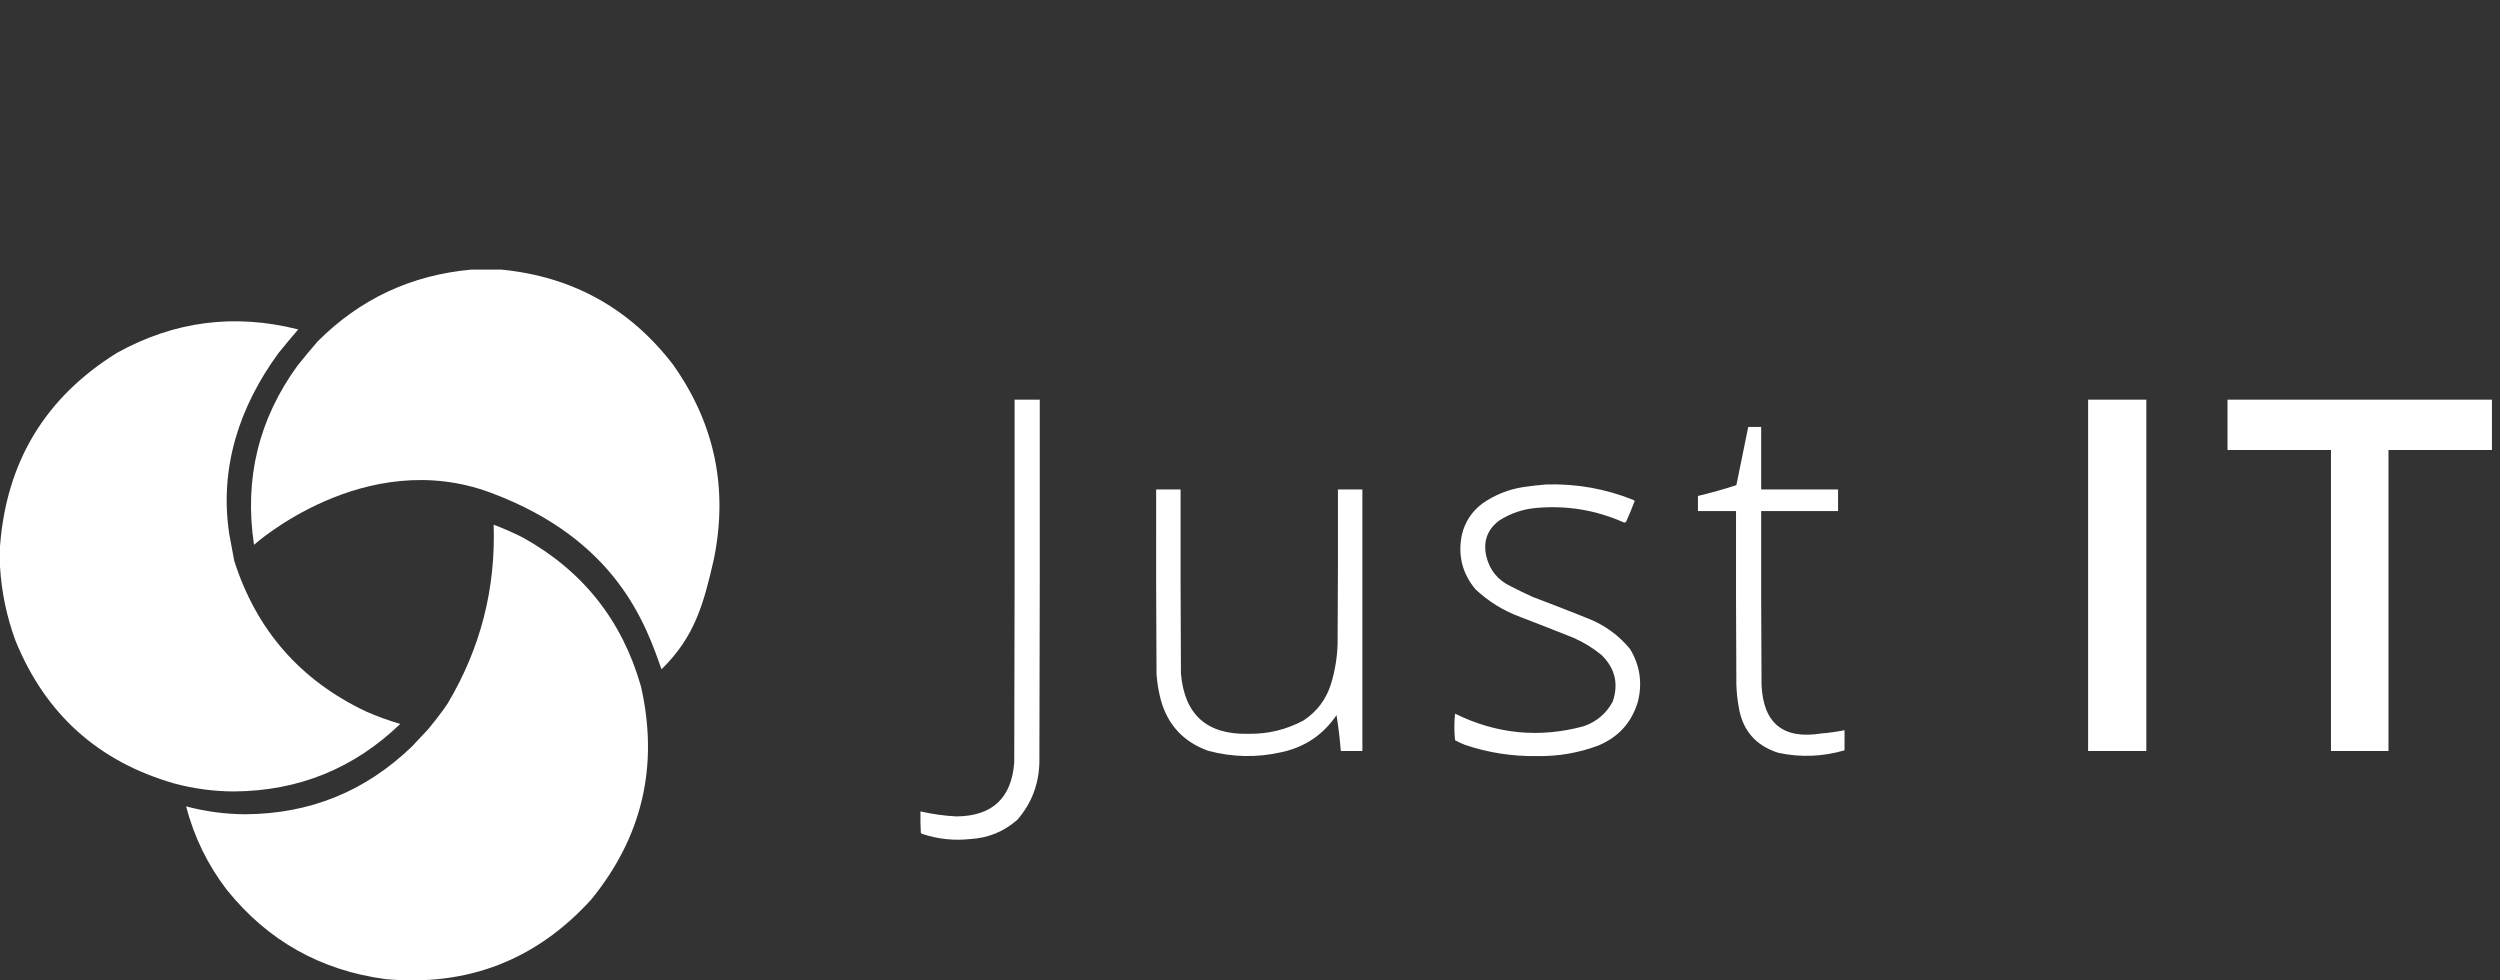
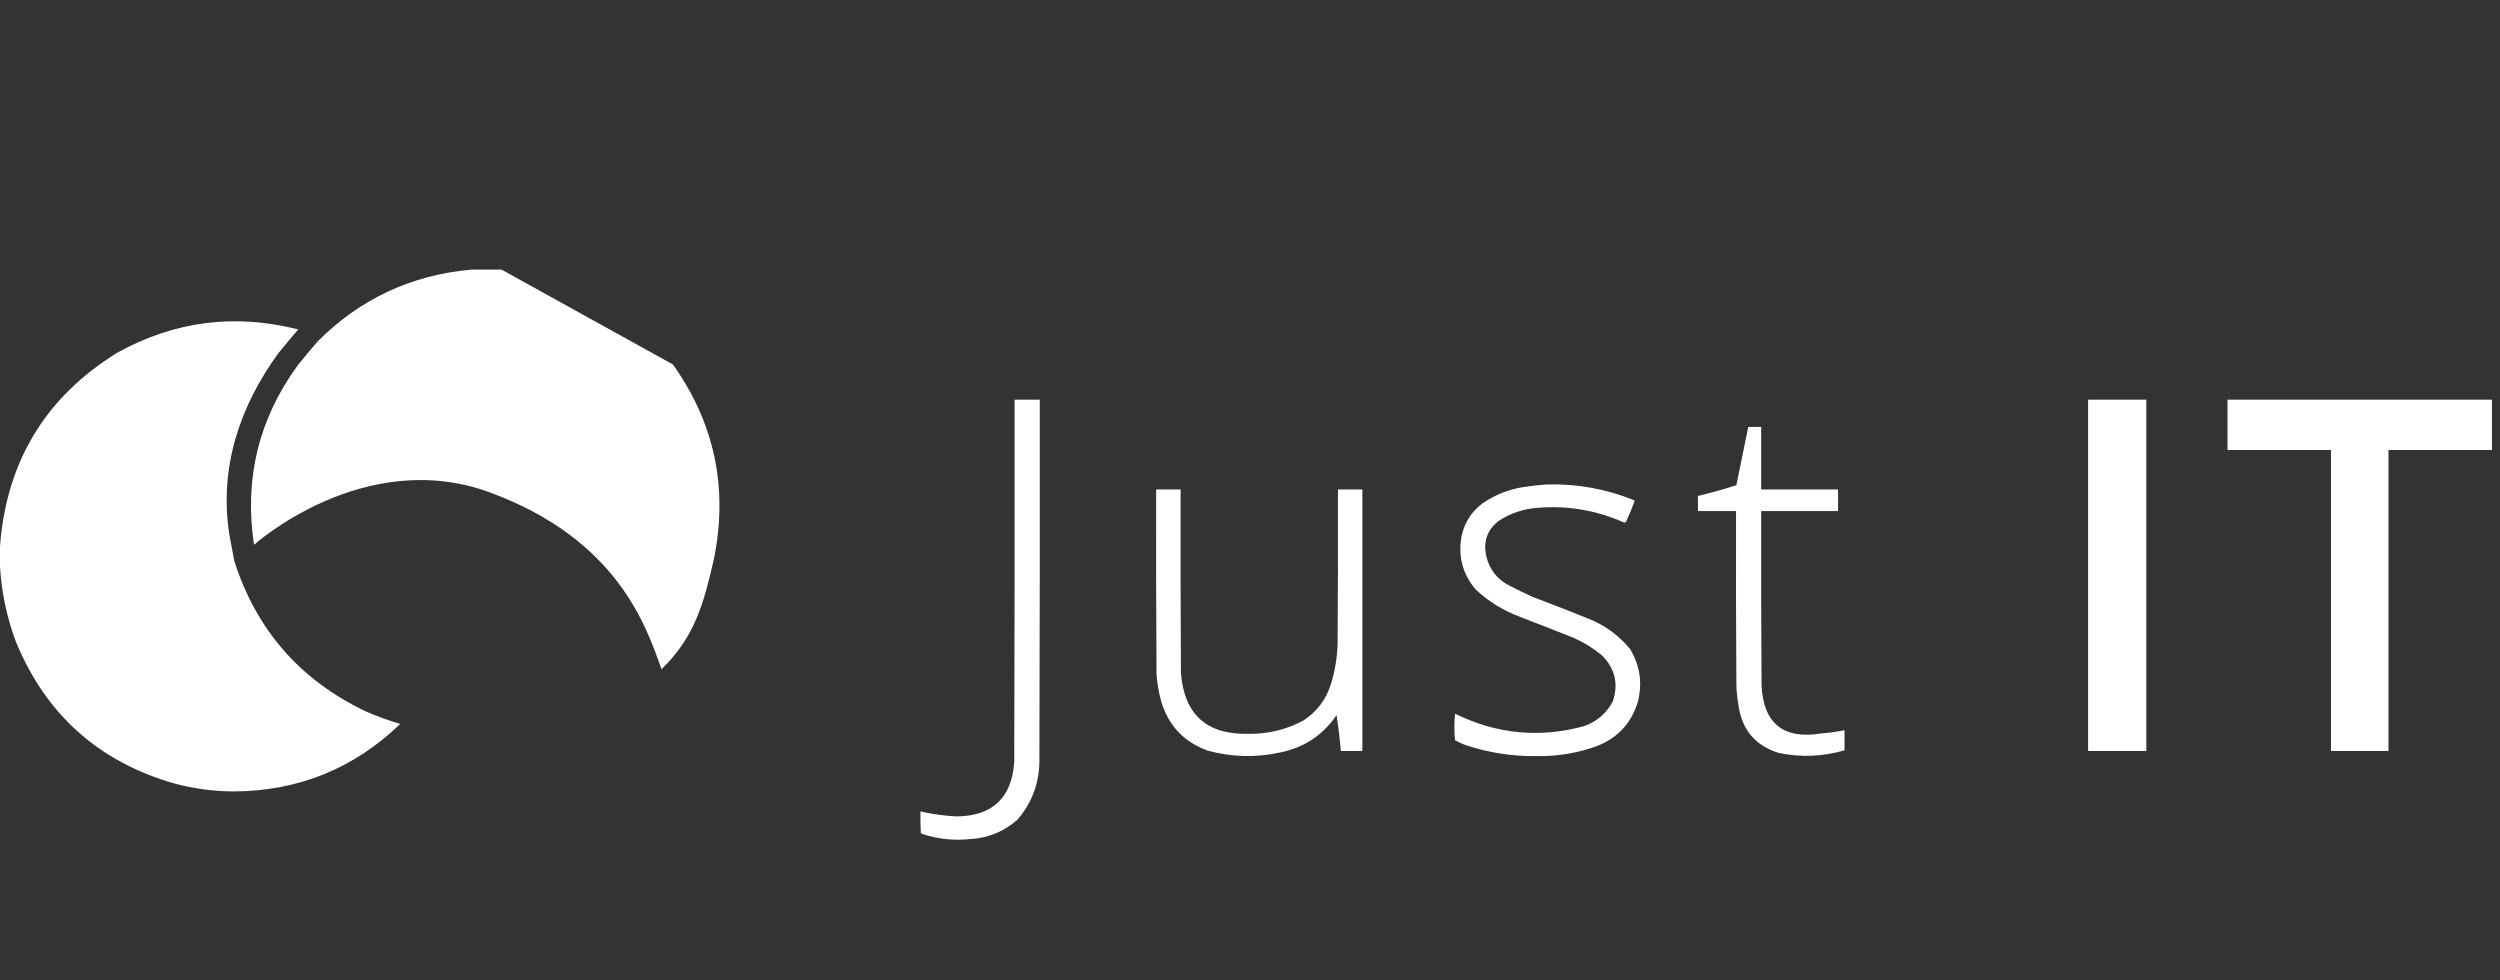
<svg xmlns="http://www.w3.org/2000/svg" width="102" height="40" viewBox="0 0 102 40" fill="none">
  <rect x="0" y="0" width="102" height="40" fill="#333333" stroke="none" />
  <path fill-rule="evenodd" clip-rule="evenodd" d="M87.57 16.306H85.195V30.642H87.57V16.306ZM42.422 16.306H41.396C41.401 21.241 41.396 26.176 41.381 31.111C41.271 32.56 40.489 33.293 39.035 33.31C38.535 33.286 38.042 33.218 37.555 33.105C37.55 33.398 37.555 33.691 37.57 33.984C37.592 34.003 37.616 34.017 37.643 34.029C38.272 34.236 38.917 34.304 39.578 34.234C40.319 34.192 40.963 33.928 41.513 33.442C42.087 32.776 42.385 31.999 42.407 31.111C42.422 26.176 42.427 21.241 42.422 16.306ZM101.671 16.306V18.359H97.45V30.642H95.104V18.359H90.883V16.306H101.671ZM71.856 17.42H71.328C71.169 18.212 71.008 19.003 70.844 19.795C70.328 19.962 69.805 20.109 69.276 20.235V20.851H70.83C70.825 23.215 70.83 25.58 70.844 27.945C70.853 28.231 70.882 28.514 70.932 28.795C71.075 29.778 71.618 30.418 72.559 30.716C73.467 30.908 74.366 30.873 75.257 30.613V29.792C74.947 29.855 74.634 29.899 74.319 29.924C72.757 30.177 71.941 29.518 71.871 27.945C71.856 25.58 71.851 23.215 71.856 20.851H74.993V19.971H71.856V17.42ZM63.09 19.766C64.317 19.73 65.5 19.94 66.638 20.396C66.661 20.405 66.681 20.42 66.696 20.44C66.587 20.727 66.47 21.01 66.344 21.29C66.308 21.323 66.269 21.328 66.227 21.305C65.113 20.815 63.95 20.619 62.738 20.719C62.164 20.759 61.636 20.935 61.155 21.246C60.676 21.617 60.506 22.101 60.642 22.698C60.778 23.258 61.105 23.663 61.624 23.914C61.924 24.069 62.227 24.215 62.533 24.354C63.289 24.639 64.041 24.932 64.79 25.233C65.471 25.502 66.043 25.918 66.506 26.479C66.908 27.144 67.016 27.857 66.828 28.619C66.575 29.479 66.033 30.079 65.201 30.422C64.398 30.721 63.567 30.863 62.709 30.848C61.705 30.864 60.728 30.712 59.777 30.393C59.637 30.338 59.5 30.274 59.367 30.203C59.328 29.841 59.328 29.479 59.367 29.118C61.053 29.95 62.803 30.121 64.615 29.631C65.144 29.447 65.54 29.11 65.802 28.619C66.044 27.894 65.893 27.264 65.347 26.729C65.001 26.443 64.62 26.208 64.204 26.025C63.483 25.736 62.76 25.452 62.035 25.175C61.345 24.921 60.734 24.544 60.202 24.046C59.659 23.398 59.474 22.655 59.645 21.818C59.771 21.292 60.05 20.867 60.481 20.543C60.993 20.186 61.56 19.961 62.181 19.868C62.487 19.823 62.791 19.789 63.09 19.766ZM48.168 19.971H47.171C47.166 22.483 47.171 24.994 47.186 27.505C47.213 27.863 47.271 28.214 47.362 28.561C47.647 29.579 48.287 30.268 49.282 30.628C50.283 30.899 51.289 30.918 52.301 30.686C53.248 30.477 53.99 29.974 54.53 29.177C54.608 29.663 54.666 30.151 54.706 30.642H55.585V19.971H54.588C54.593 22.072 54.588 24.173 54.574 26.274C54.557 26.823 54.469 27.361 54.31 27.887C54.114 28.528 53.738 29.032 53.181 29.396C52.482 29.771 51.735 29.951 50.938 29.939C49.242 29.982 48.324 29.161 48.182 27.476C48.168 24.974 48.163 22.473 48.168 19.971Z" fill="white" />
-   <path d="M20.463 11H19.232C16.78 11.22 14.689 12.197 12.958 13.932C12.685 14.249 12.416 14.571 12.152 14.899C10.553 17.091 9.957 19.534 10.364 22.228C10.364 22.228 14.864 18.183 20.023 20.103C25.183 22.023 26.359 25.518 26.989 27.307C28.336 25.992 28.704 24.666 29.126 22.815C29.716 19.918 29.159 17.27 27.455 14.87C25.688 12.576 23.357 11.286 20.463 11Z" fill="white" />
+   <path d="M20.463 11H19.232C16.78 11.22 14.689 12.197 12.958 13.932C12.685 14.249 12.416 14.571 12.152 14.899C10.553 17.091 9.957 19.534 10.364 22.228C10.364 22.228 14.864 18.183 20.023 20.103C25.183 22.023 26.359 25.518 26.989 27.307C28.336 25.992 28.704 24.666 29.126 22.815C29.716 19.918 29.159 17.27 27.455 14.87Z" fill="white" />
  <path d="M11.36 14.408C11.625 14.08 11.894 13.758 12.167 13.441C9.576 12.783 7.113 13.101 4.779 14.393C1.85 16.207 0.258 18.841 3.05176e-05 22.294V23.115C0.061 24.149 0.271 25.155 0.63 26.135C1.85 29.136 4.014 31.08 7.124 31.969C7.916 32.18 8.722 32.287 9.543 32.291C12.182 32.273 14.444 31.354 16.33 29.536C15.849 29.396 15.38 29.226 14.922 29.023C12.247 27.751 10.458 25.704 9.557 22.881L9.352 21.781C8.946 19.087 9.762 16.6 11.36 14.408Z" fill="white" />
-   <path d="M24.113 36.711C26.208 34.149 26.887 31.247 26.151 28.004C25.381 25.305 23.768 23.277 21.313 21.921C20.931 21.73 20.54 21.559 20.141 21.407C20.228 24.015 19.608 26.439 18.279 28.678C18.043 29.058 17.473 29.748 17.473 29.748L16.799 30.466C14.893 32.293 12.651 33.204 10.012 33.222C9.191 33.218 8.385 33.111 7.593 32.9C7.919 34.148 8.471 35.281 9.25 36.3C10.919 38.379 13.084 39.596 15.743 39.95C19.08 40.252 21.87 39.173 24.113 36.711Z" fill="white" />
</svg>